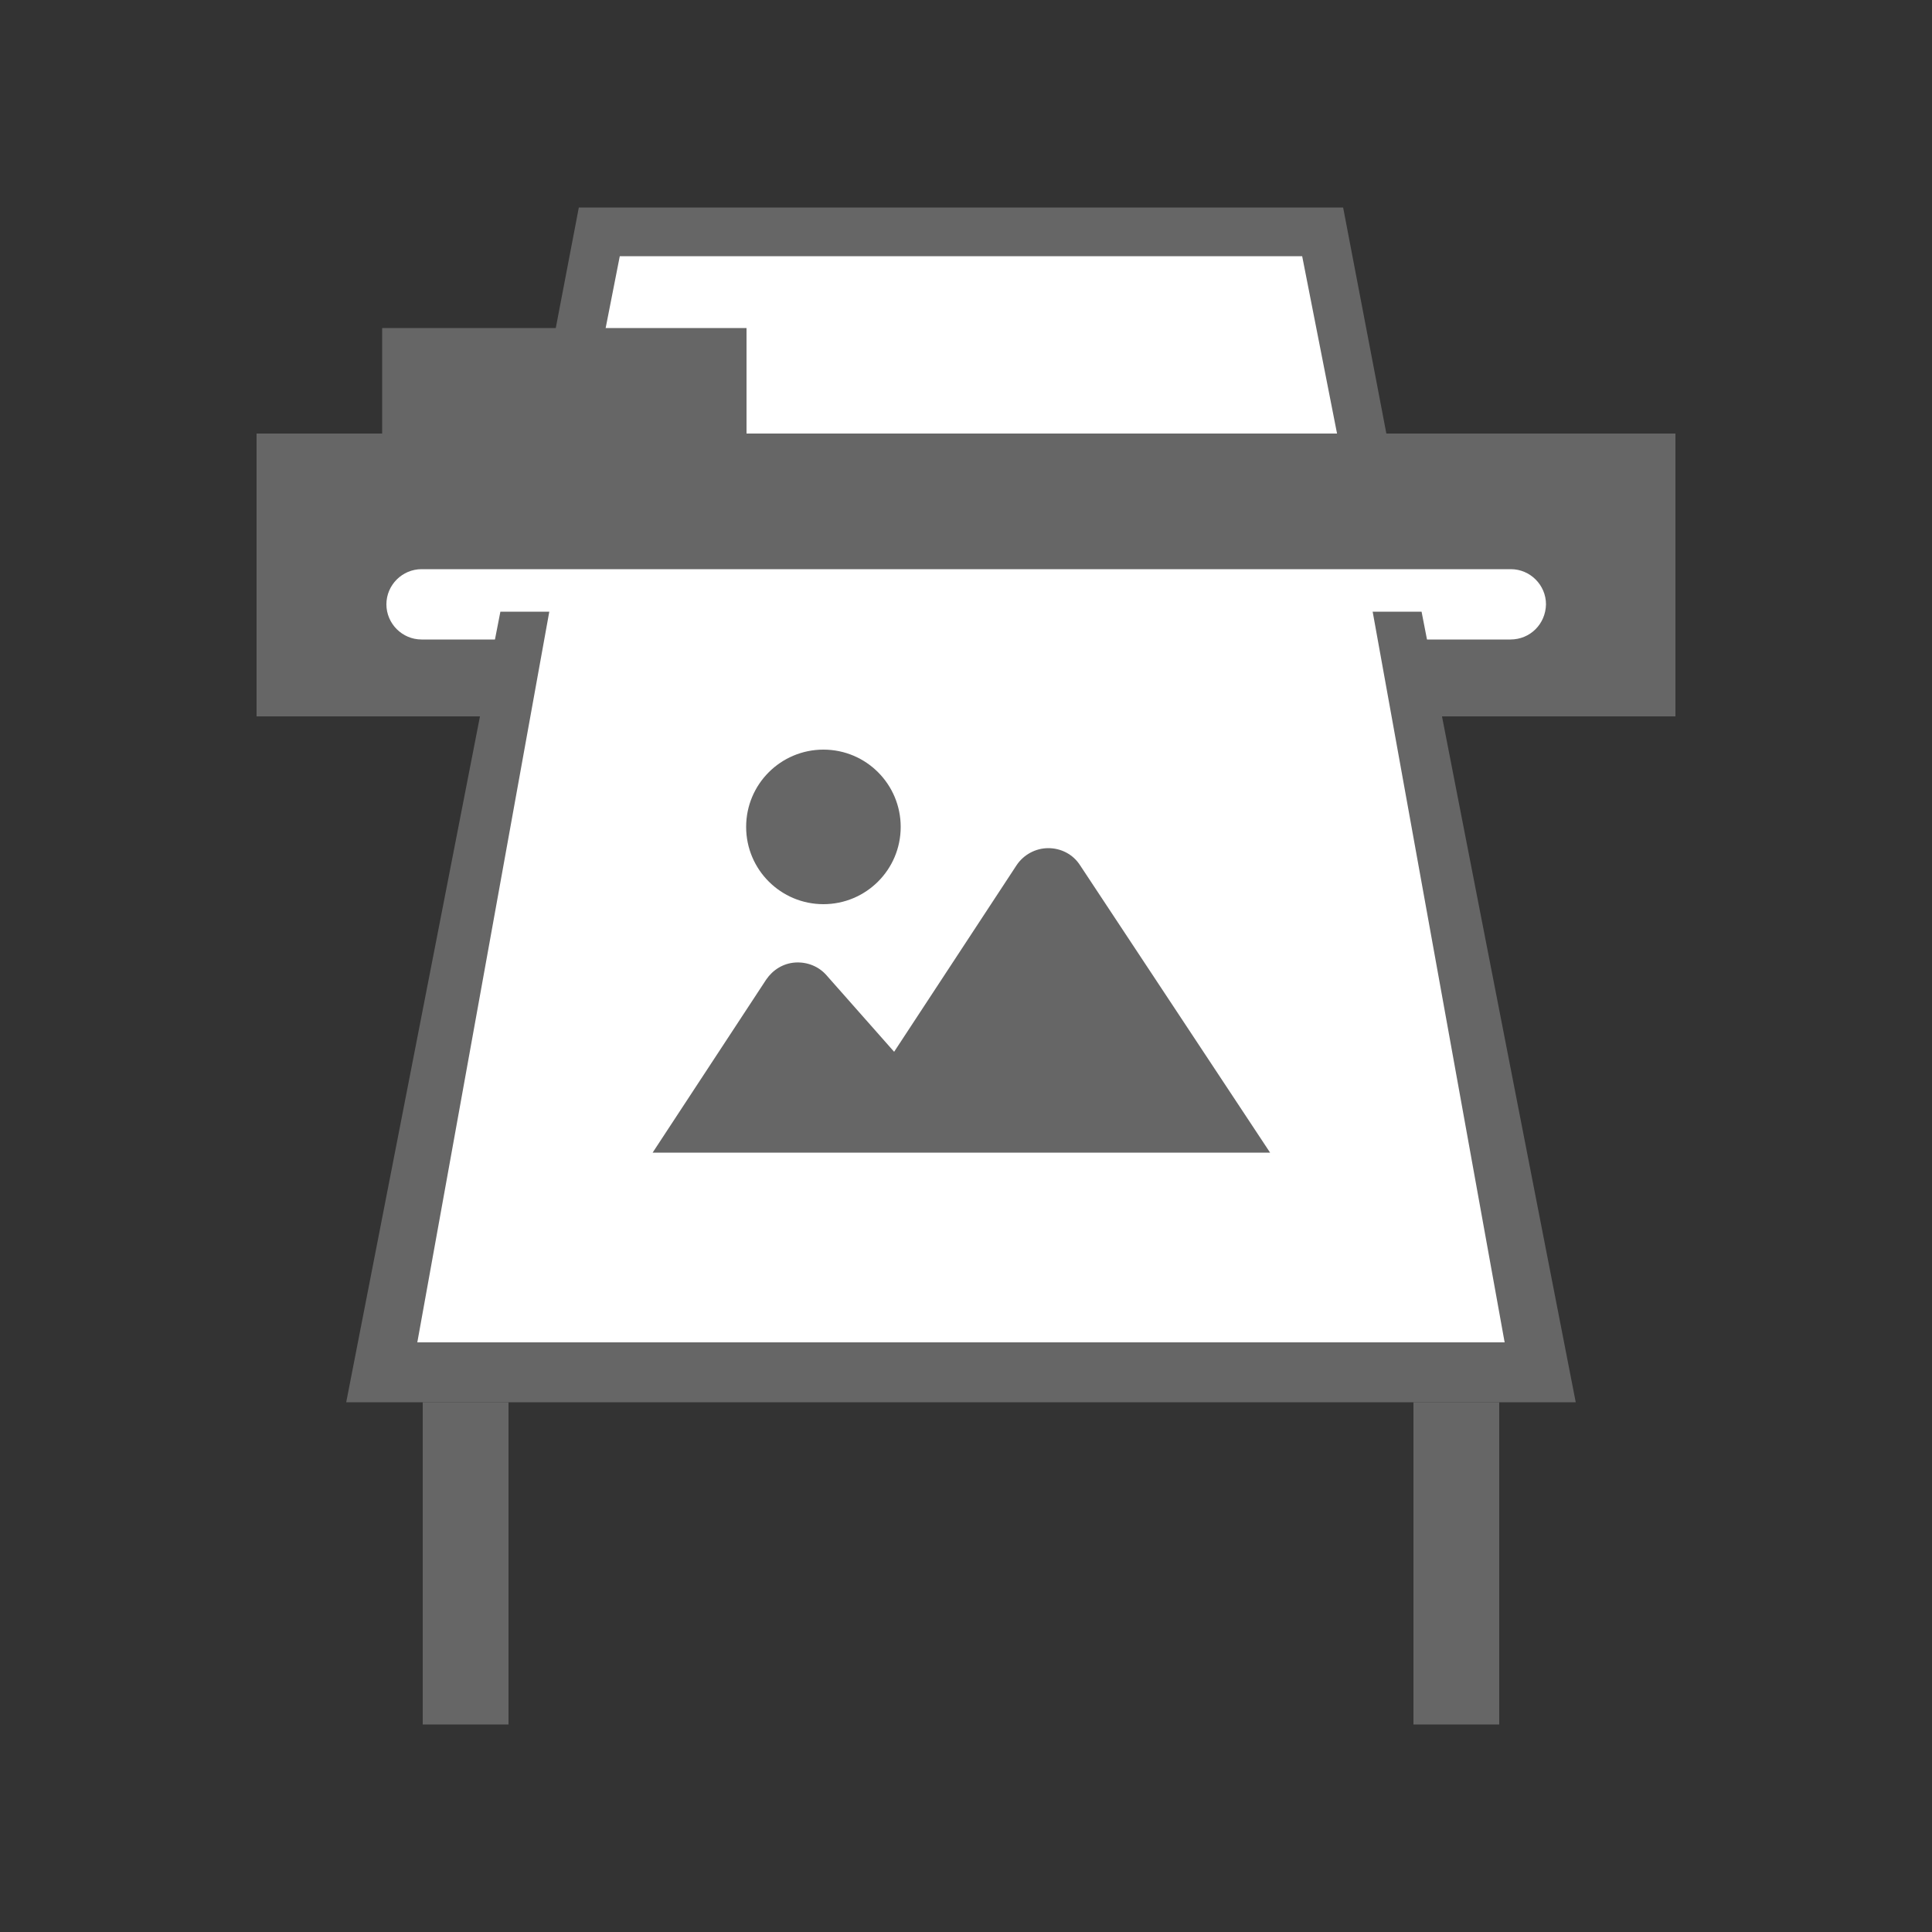
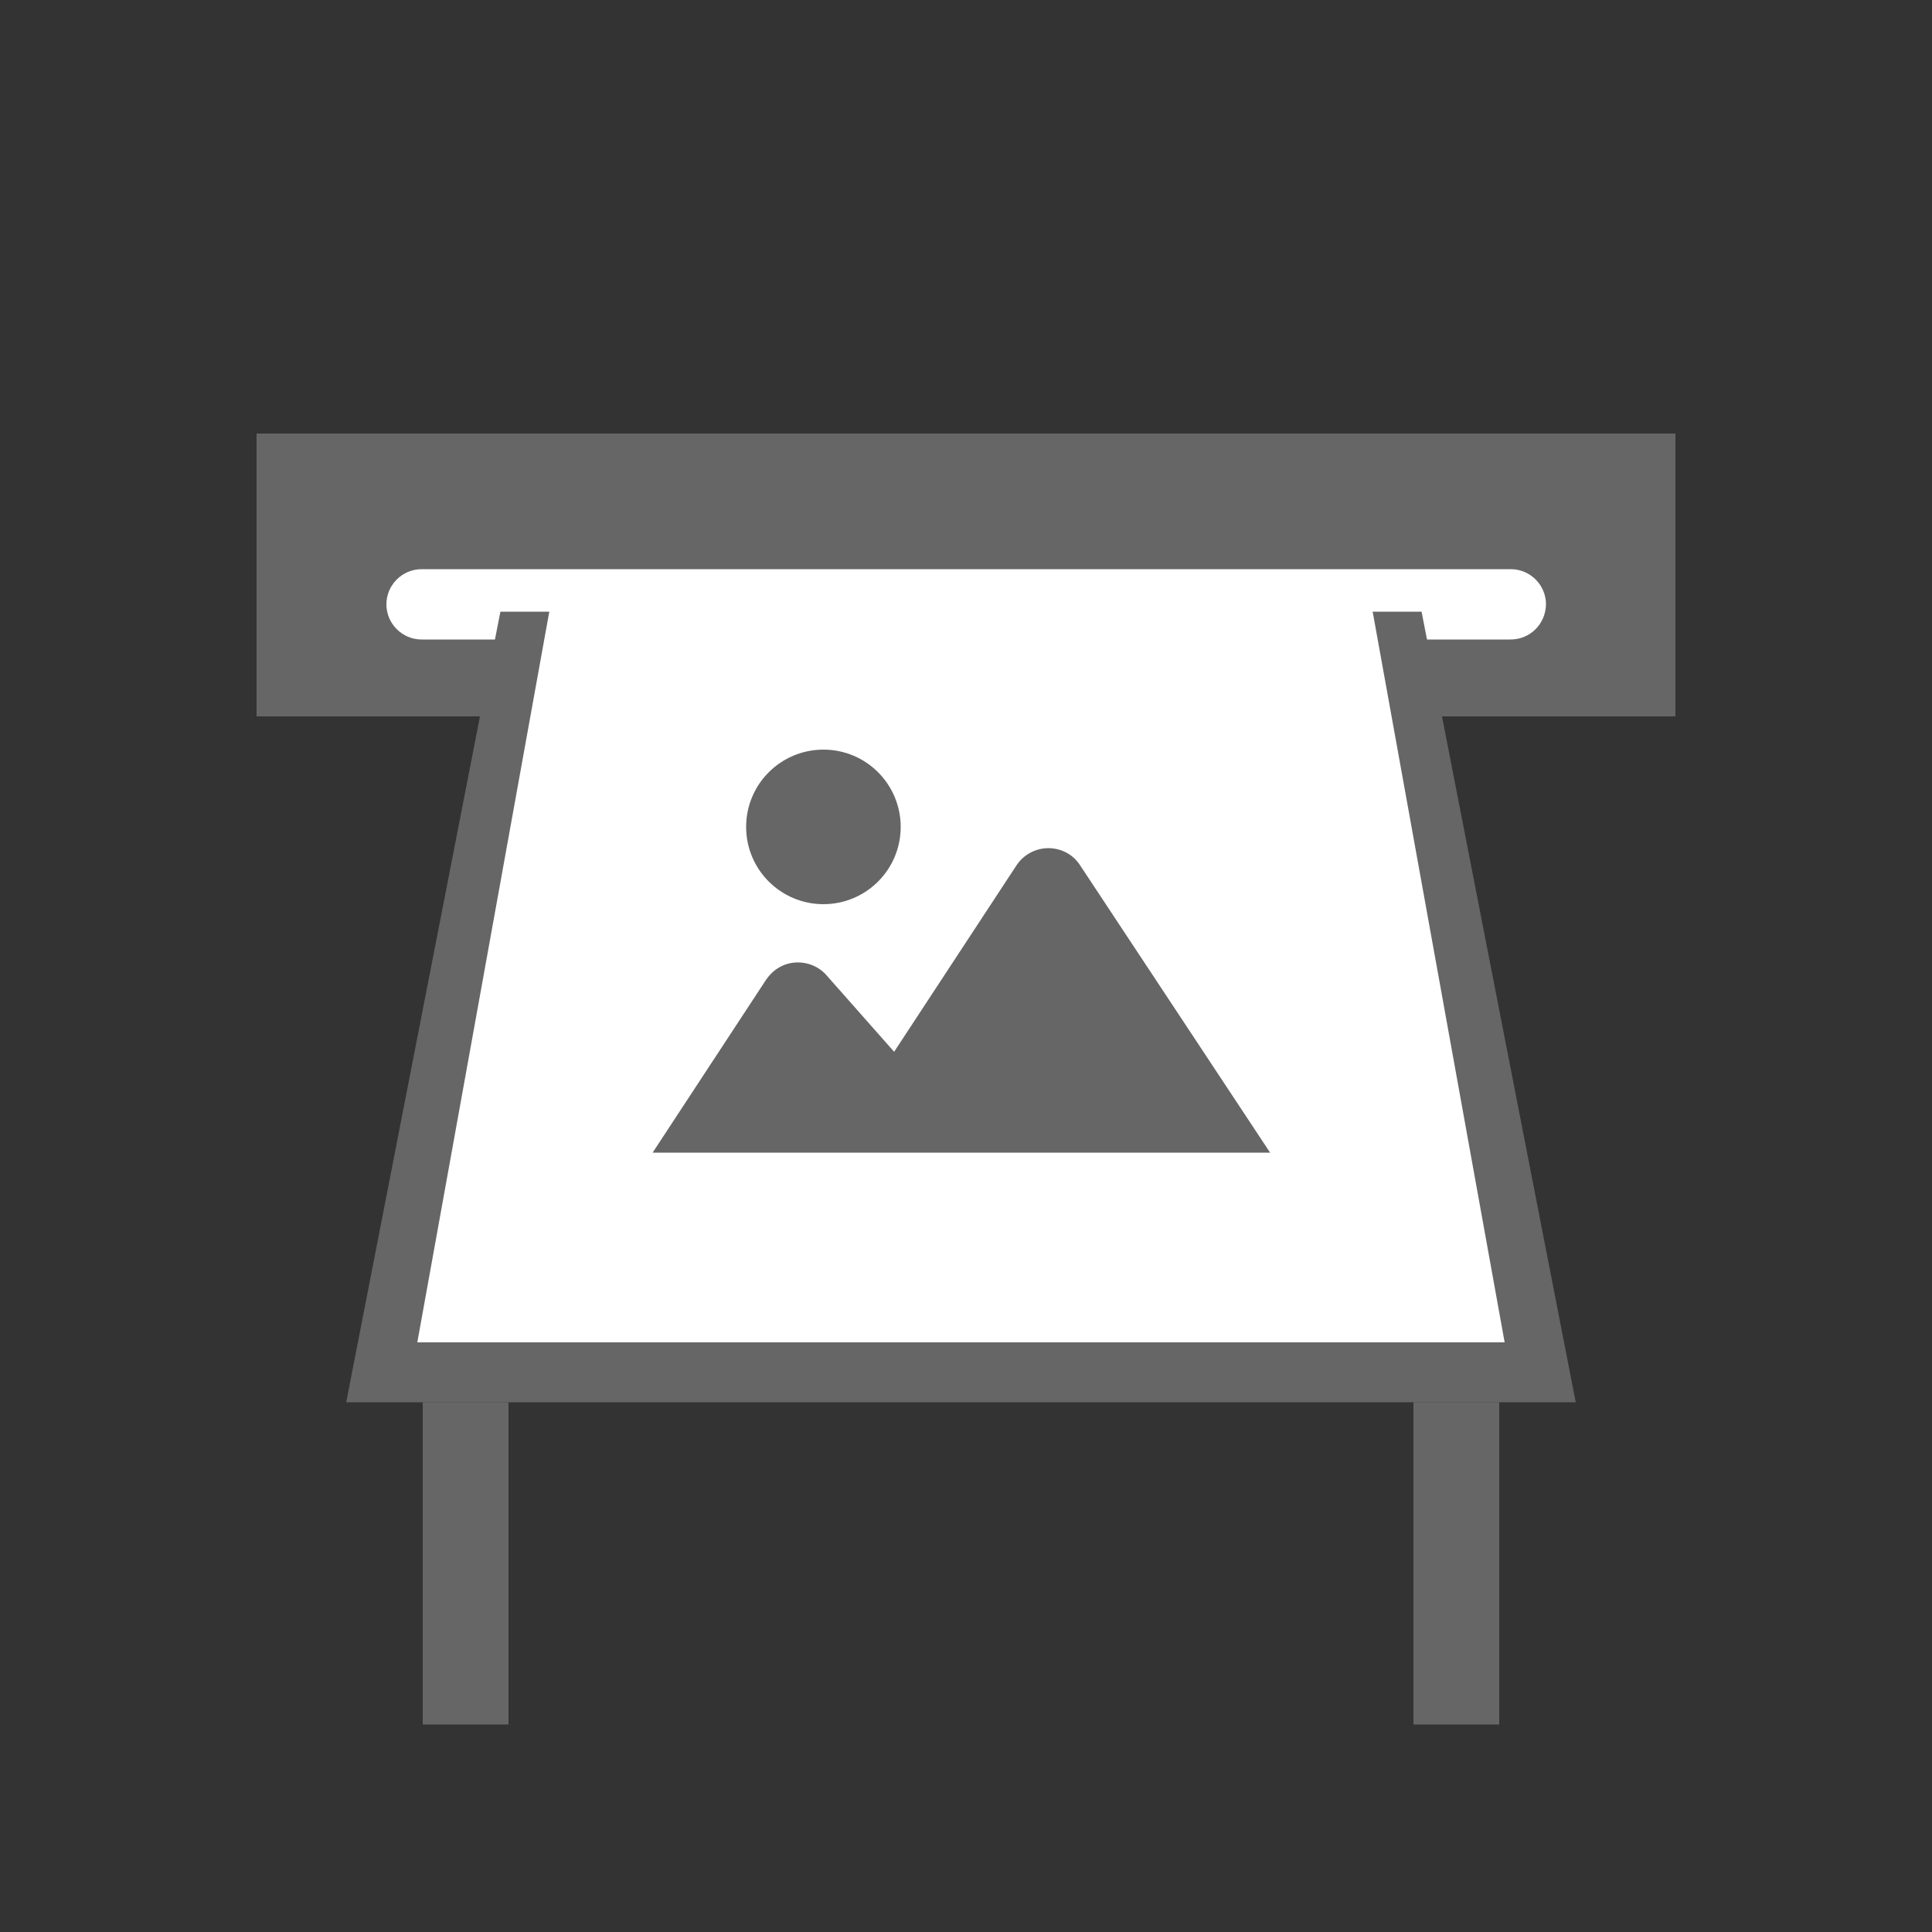
<svg xmlns="http://www.w3.org/2000/svg" version="1.1" id="_イヤー_1" x="0px" y="0px" viewBox="0 0 500 500" style="enable-background:new 0 0 500 500;" xml:space="preserve">
  <rect x="0" y="0" width="500" height="500" fill="#333333" stroke="none" />
  <style type="text/css">
	.st0{fill:#666666;}
	.st1{fill:#FFFFFF;}
</style>
-   <polygon class="st0" points="129.2,161.4 149.8,53.7 347.6,53.7 368.2,161.4 " />
-   <polygon class="st1" points="337,66.3 160.4,66.3 144.2,148.7 353.2,148.7 " />
  <rect x="66.4" y="112.2" class="st0" width="367.2" height="73.2" />
  <path class="st1" d="M390.9,165.5H109.1c-5,0-9.1-4.1-9.1-9.1l0,0c0-5,4.1-9.1,9.1-9.1H391c5,0,9.1,4.1,9.1,9.1l0,0  C400,161.5,396,165.5,390.9,165.5z" />
  <polygon class="st0" points="89.6,362.9 129.5,158.3 367.9,158.3 407.8,362.9 " />
  <polygon class="st1" points="354.9,156.4 142.5,156.4 108,347.4 389.4,347.4 " />
  <g>
    <path class="st0" d="M279.5,223.9c-1.8-2.8-4.9-4.4-8.2-4.4c-3.3,0-6.4,1.7-8.2,4.4l-31.7,48.3l-17.5-19.8c-2-2.3-5-3.5-8.1-3.3   s-5.8,1.9-7.5,4.4l-29.4,44.8h159.8L279.5,223.9z" />
    <path class="st0" d="M213.1,234c11,0,20-8.9,20-20c0-11-8.9-20-20-20c-11,0-20,8.9-20,20S202.1,234,213.1,234z" />
  </g>
-   <rect x="98.9" y="84.9" class="st0" width="94.3" height="47.5" />
  <rect x="109.4" y="362.9" class="st0" width="22.2" height="83.4" />
  <rect x="365.8" y="362.9" class="st0" width="22.2" height="83.4" />
</svg>